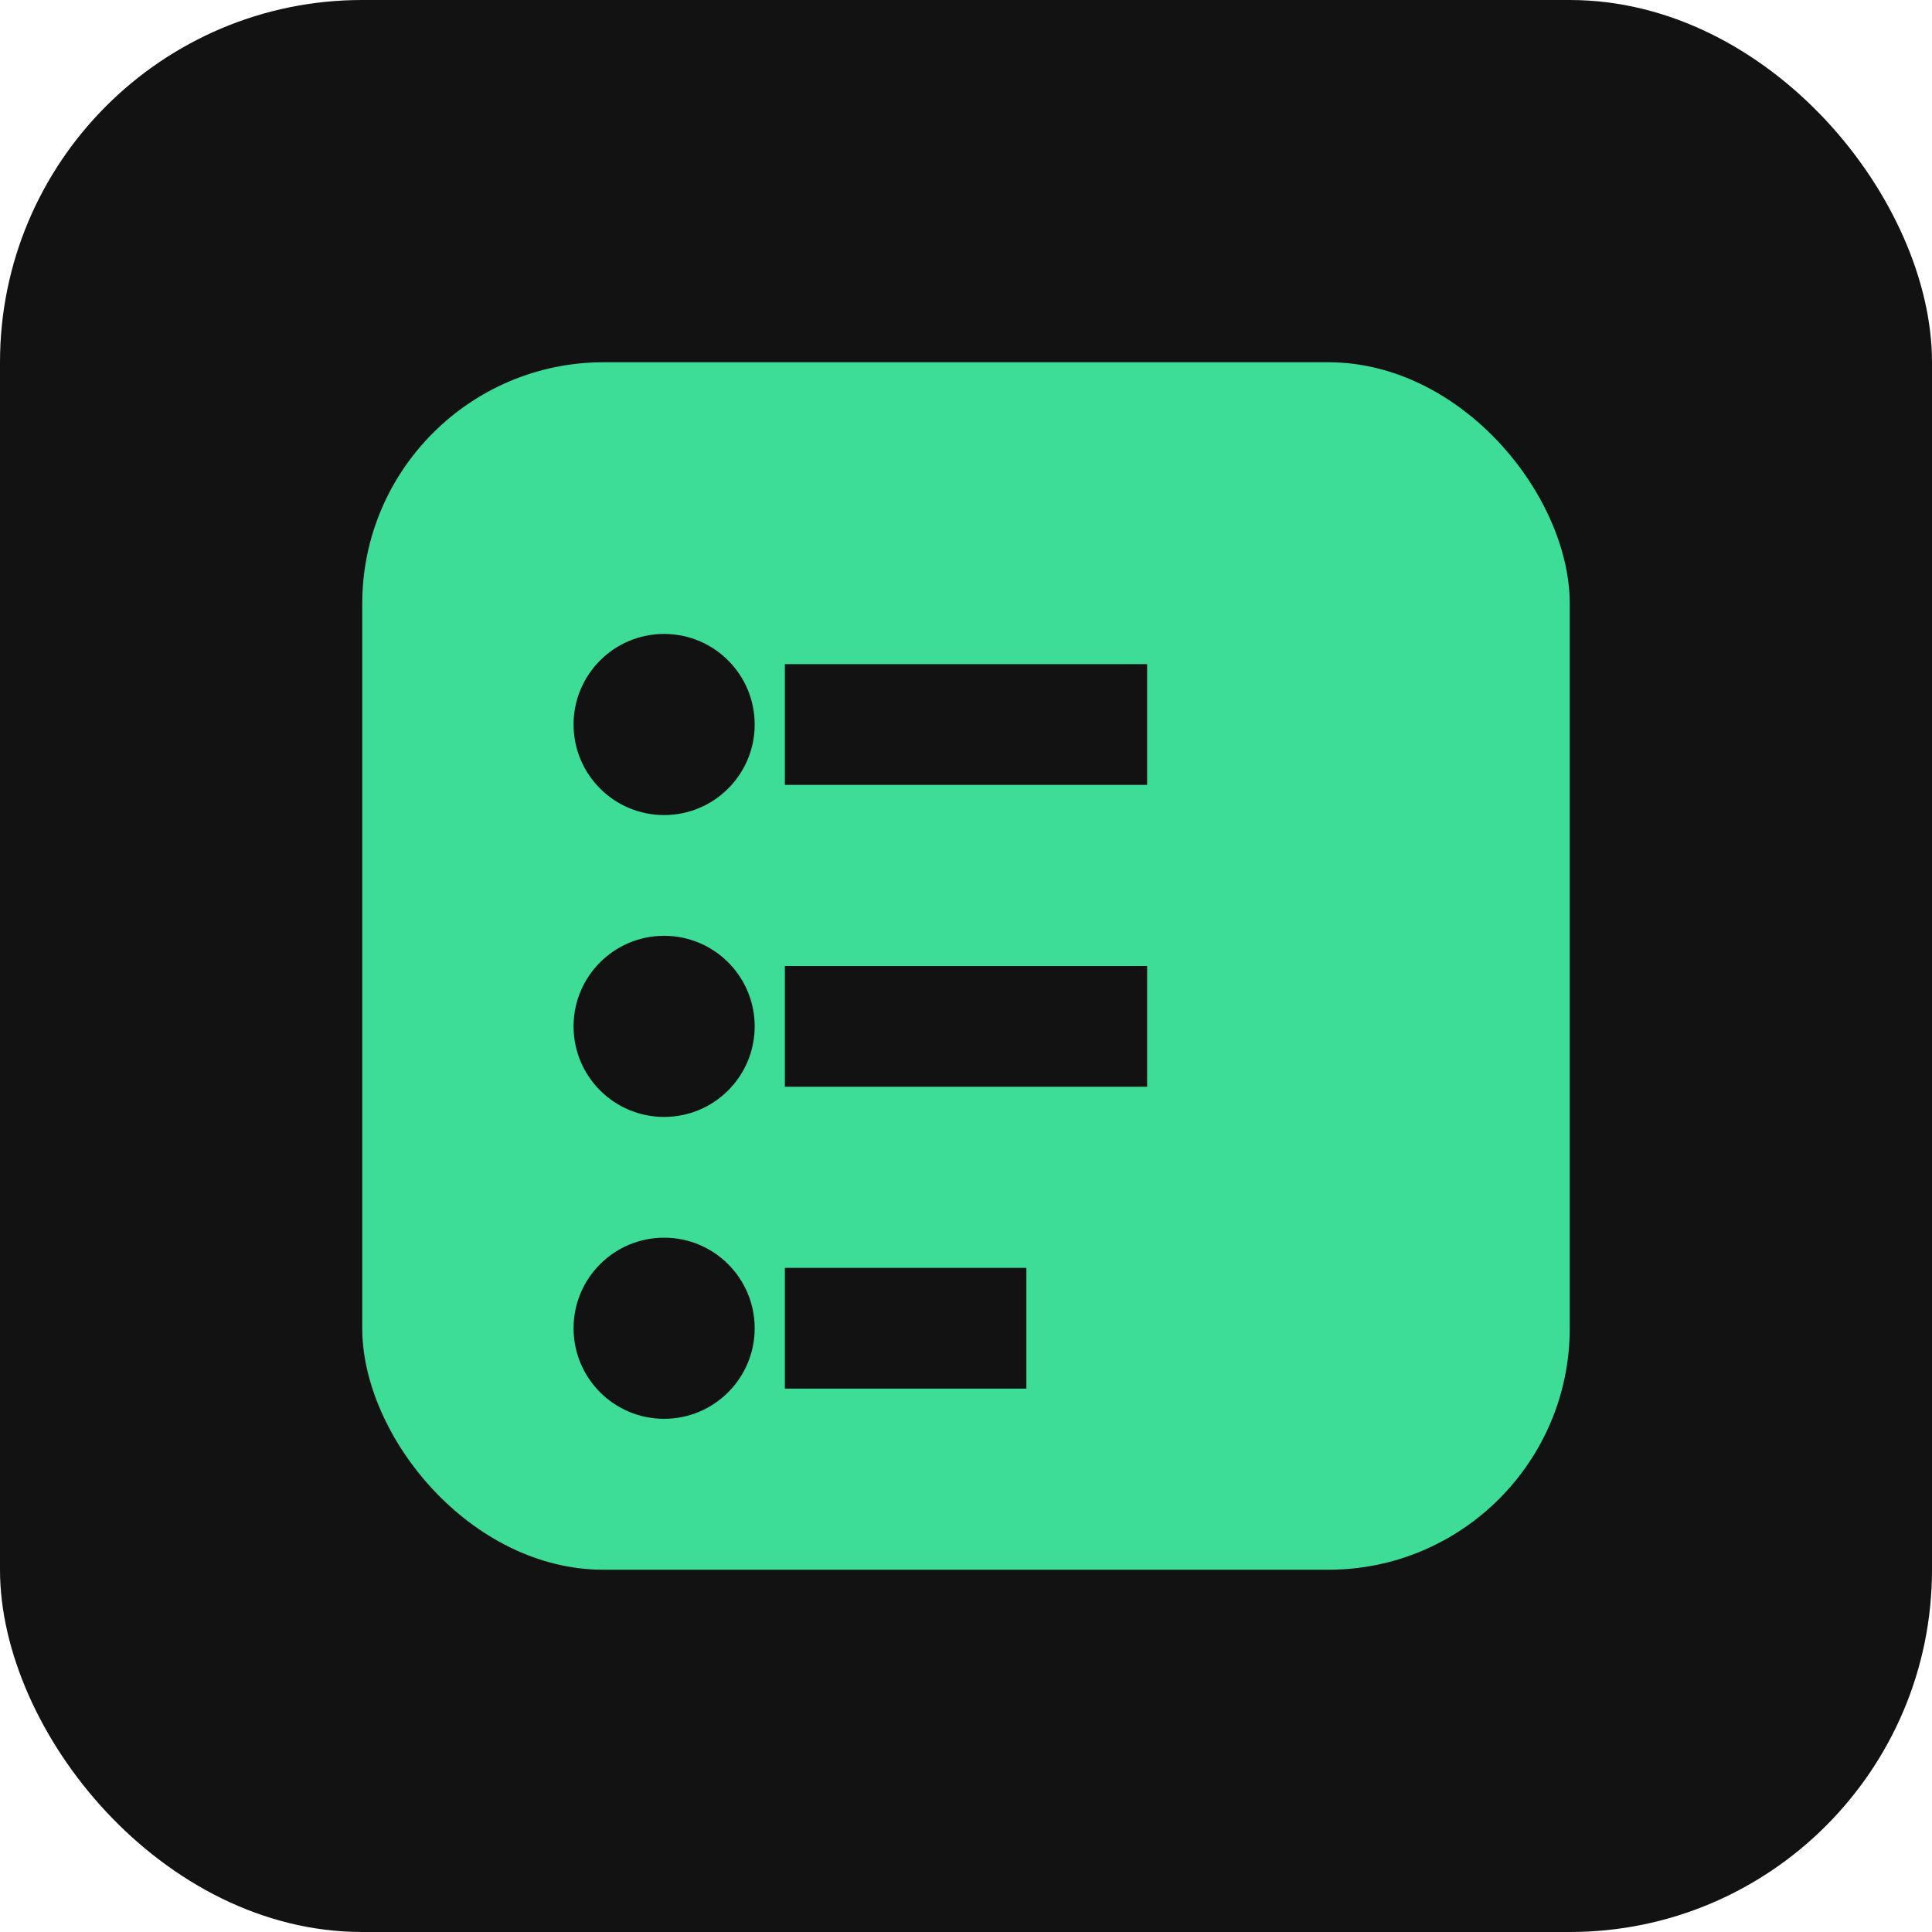
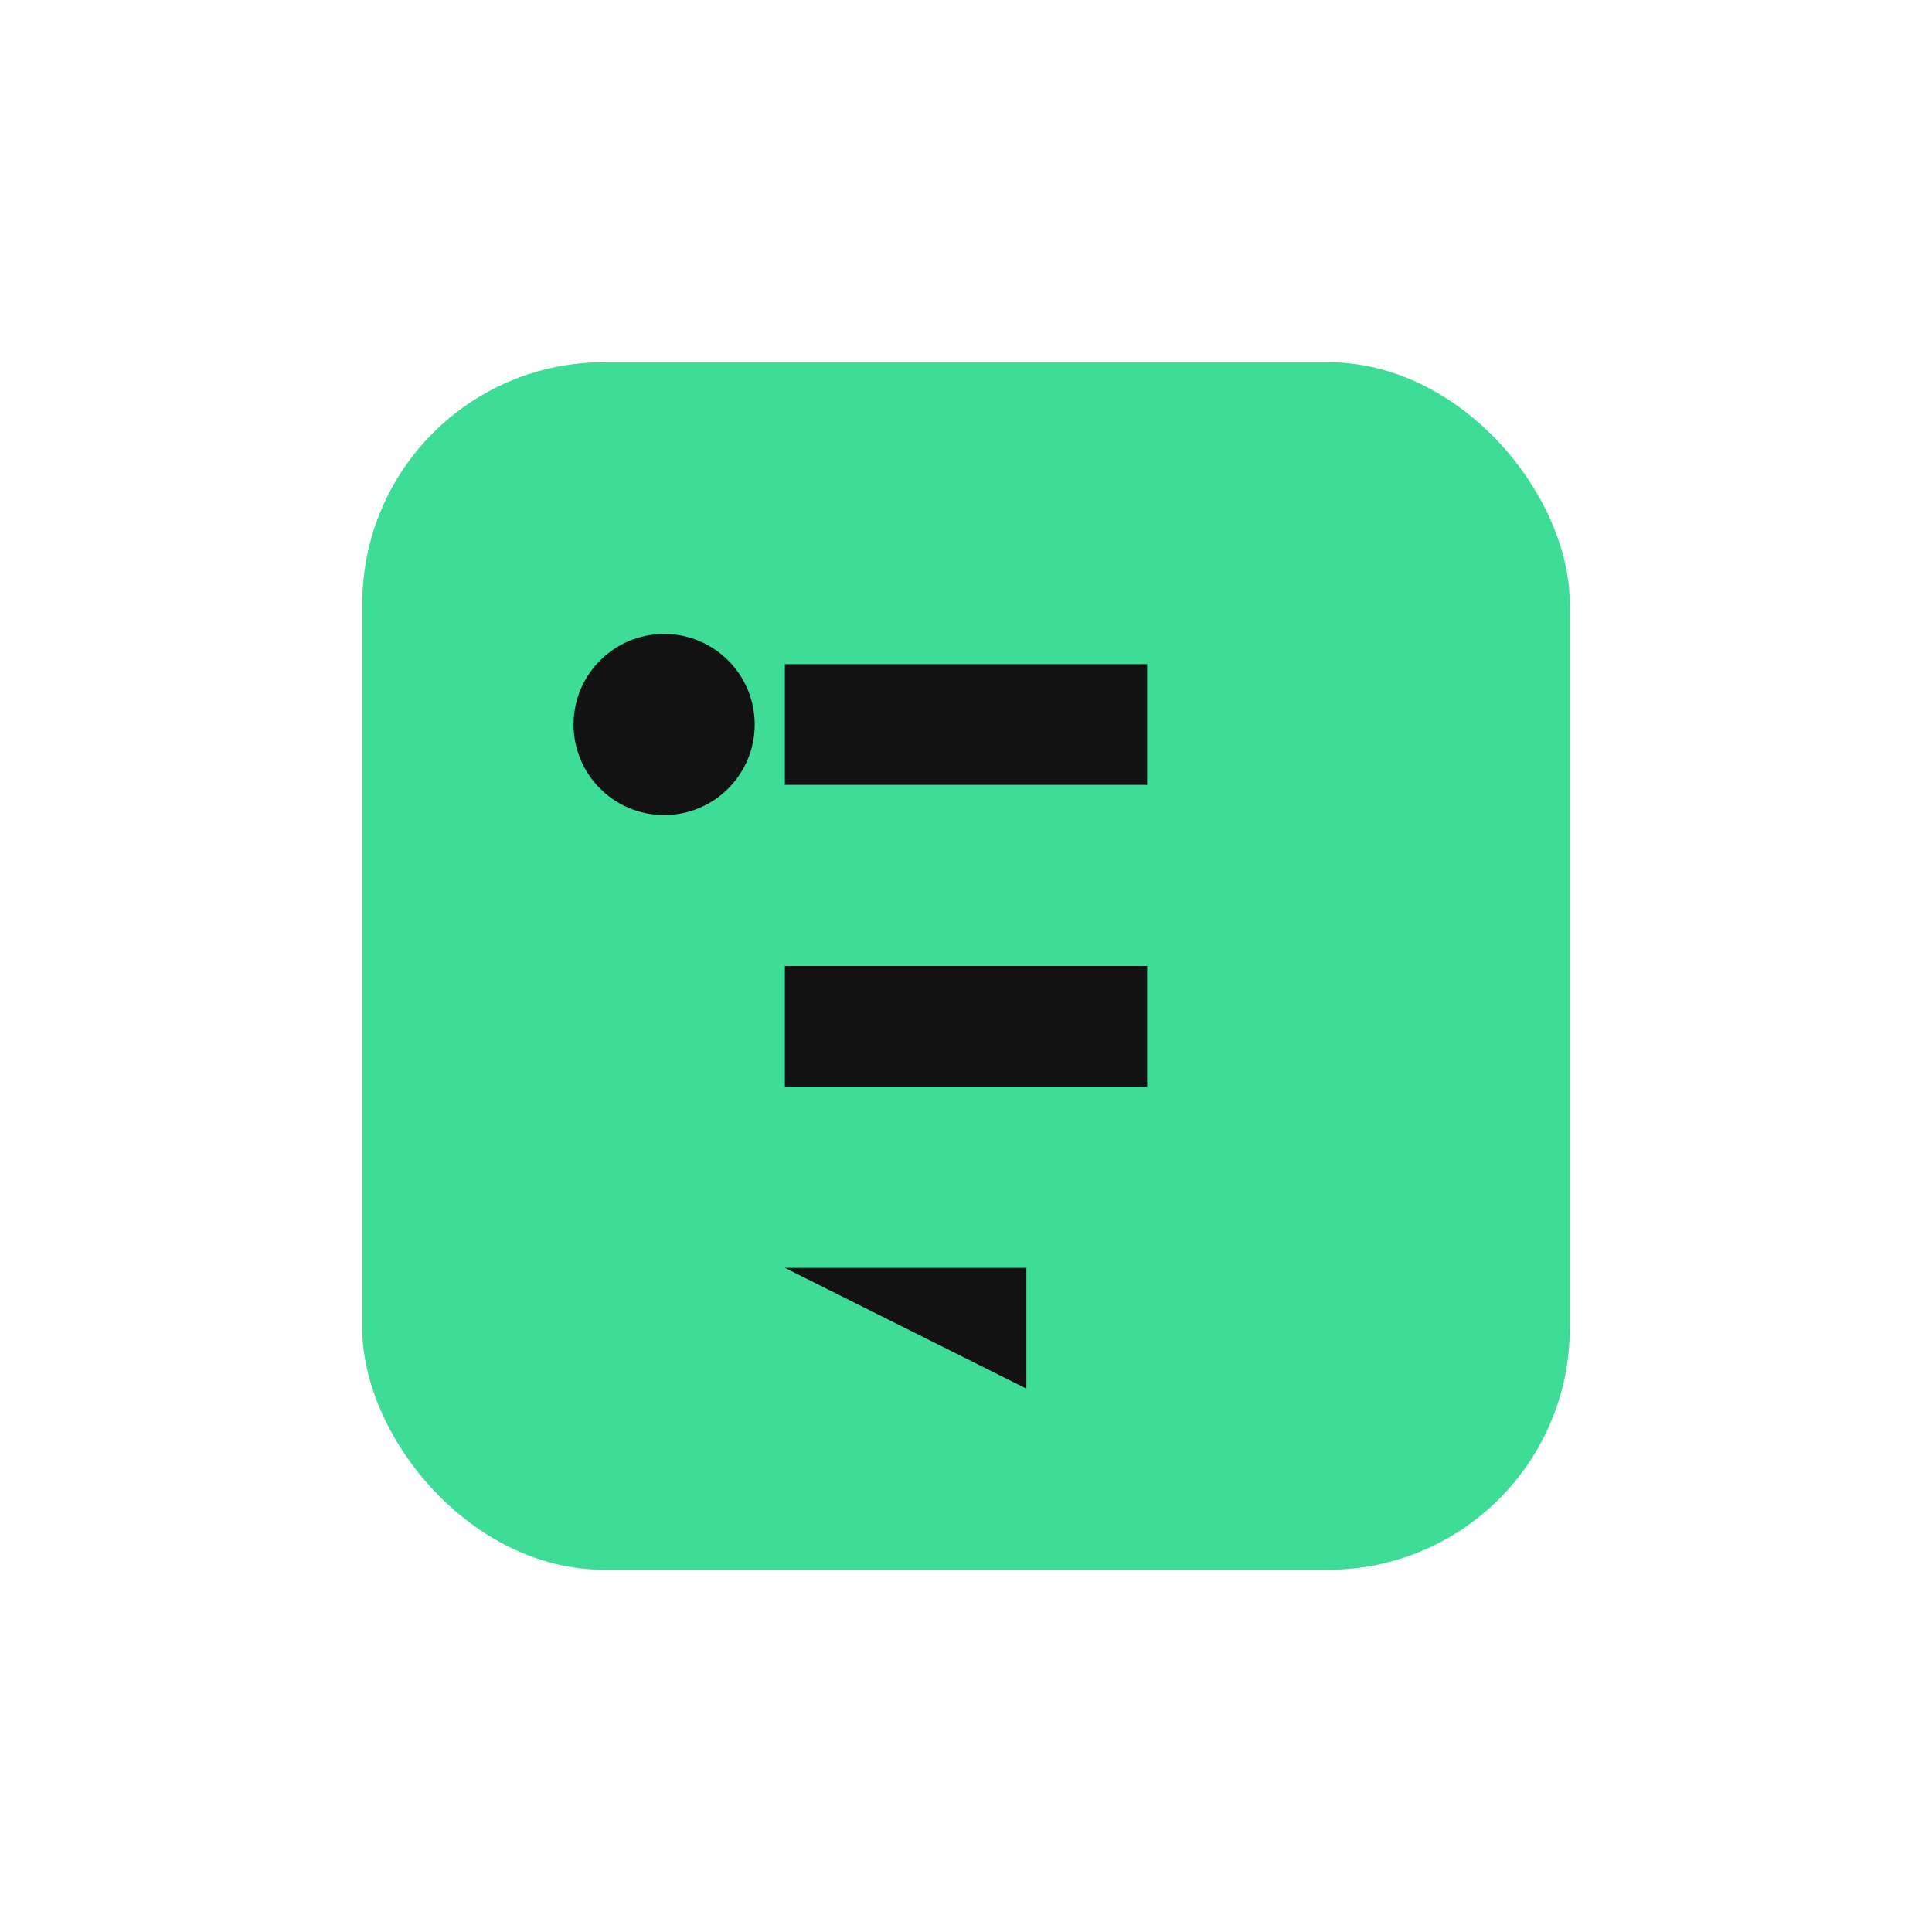
<svg xmlns="http://www.w3.org/2000/svg" width="32" height="32" viewBox="0 0 32 32" fill="none">
-   <rect width="32" height="32" rx="6" fill="#121212" />
  <rect x="6" y="6" width="20" height="20" rx="4" fill="#3DDC97" />
-   <path d="M13 11h6v2h-6zM13 16h6v2h-6zM13 21h4v2h-4z" fill="#121212" />
+   <path d="M13 11h6v2h-6zM13 16h6v2h-6zM13 21h4v2z" fill="#121212" />
  <circle cx="11" cy="12" r="1.5" fill="#121212" />
-   <circle cx="11" cy="17" r="1.5" fill="#121212" />
-   <circle cx="11" cy="22" r="1.5" fill="#121212" />
</svg>